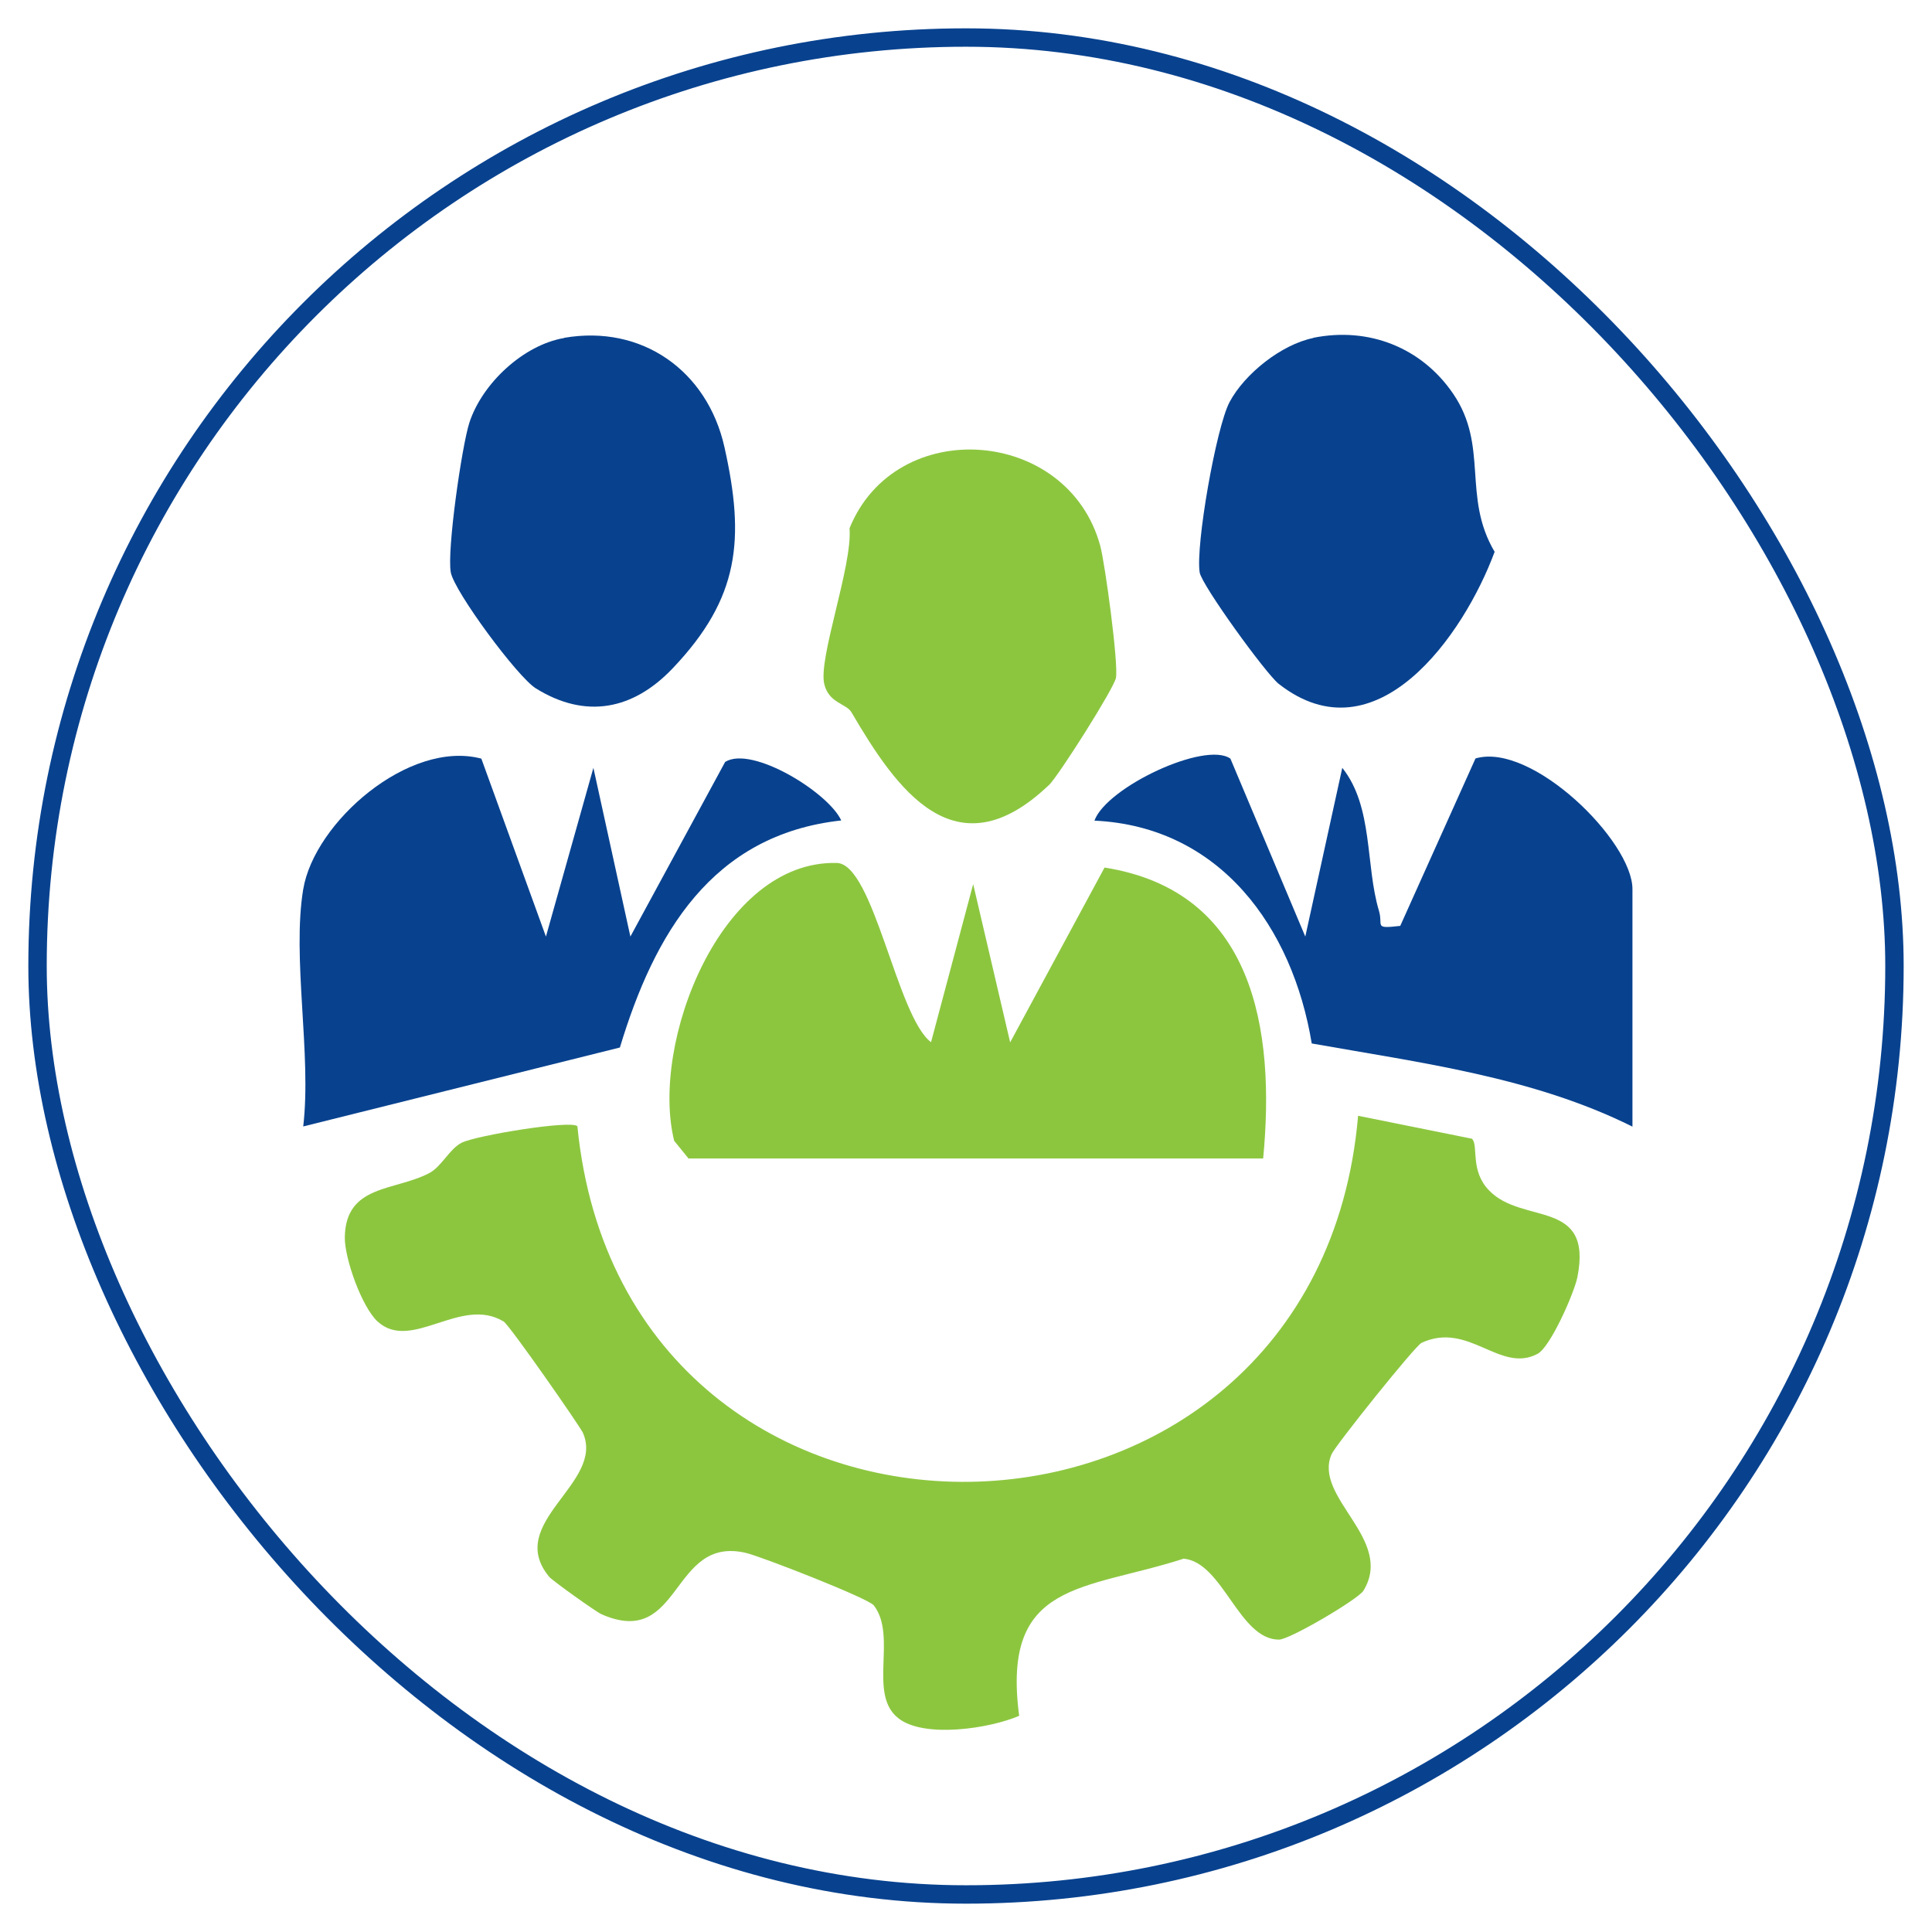
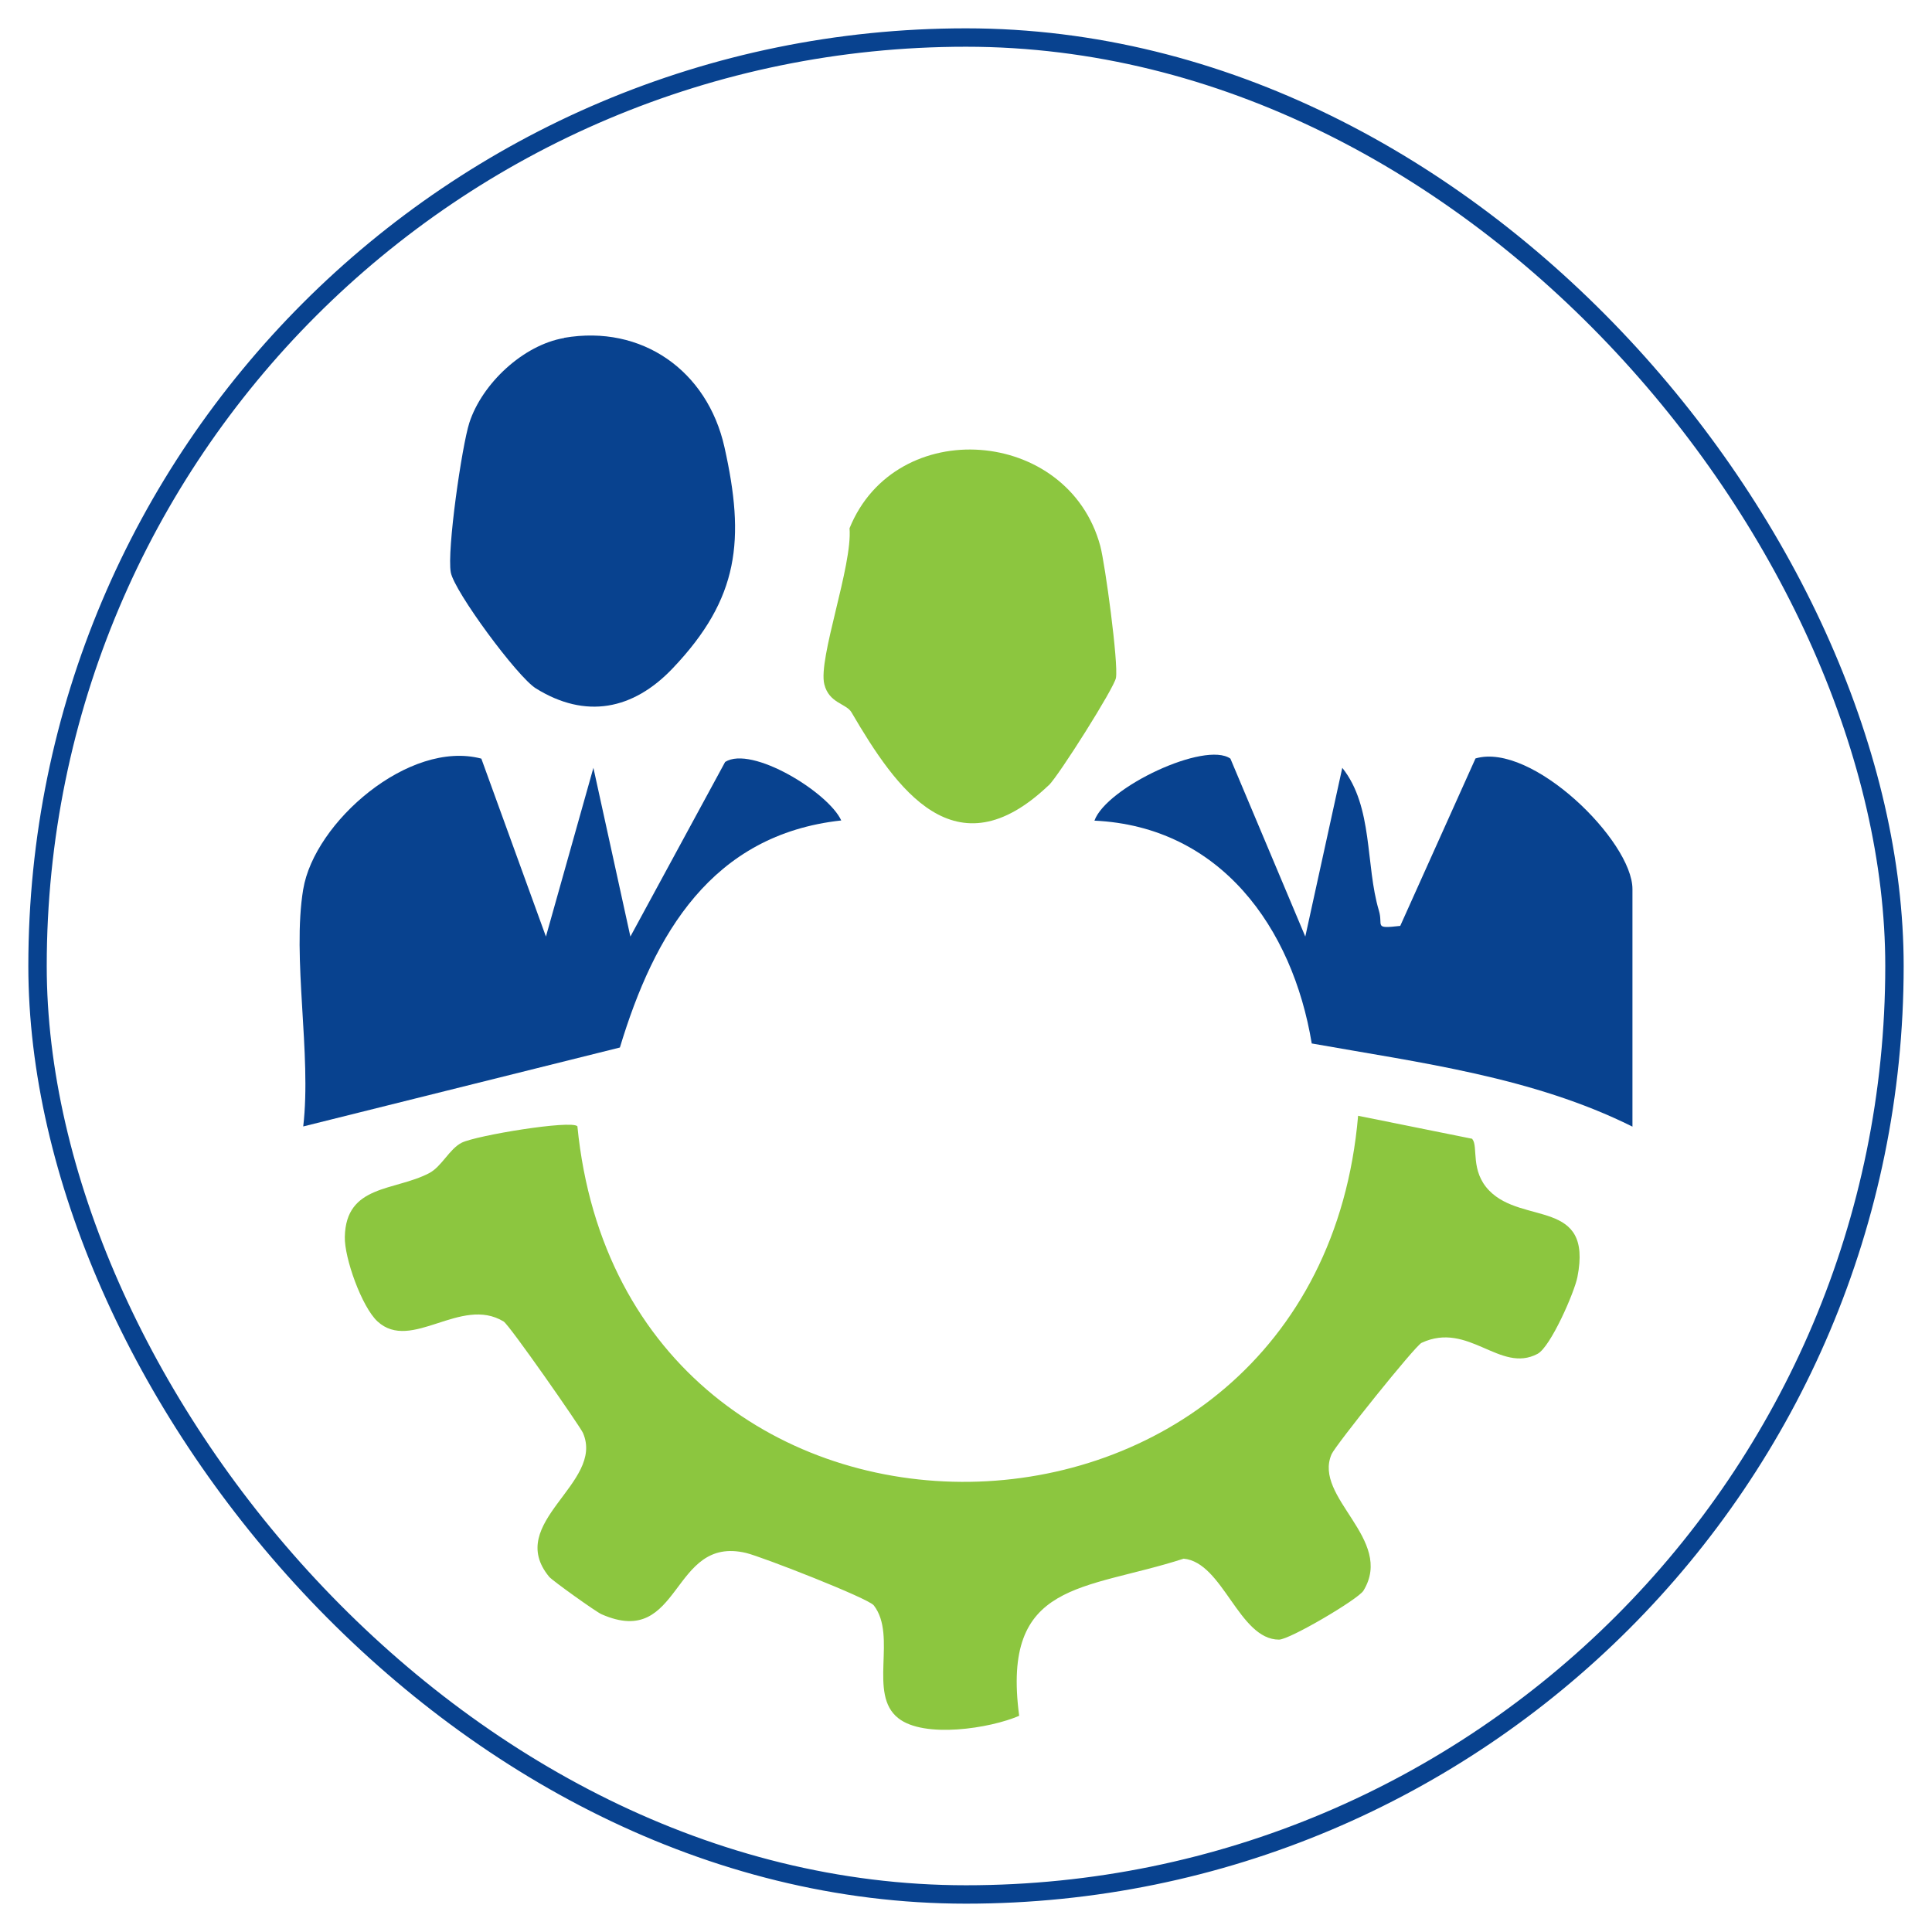
<svg xmlns="http://www.w3.org/2000/svg" id="Layer_1" data-name="Layer 1" viewBox="0 0 105 105">
  <defs>
    <style>      .cls-1 {        fill: #8cc63f;      }      .cls-2 {        fill: none;        stroke: #08428f;        stroke-miterlimit: 10;      }      .cls-3 {        fill: #08428f;      }    </style>
  </defs>
  <rect class="cls-2" x="2.04" y="2.04" width="100.92" height="100.92" rx="50.46" ry="50.46" />
  <g>
    <path class="cls-1" d="M80.02,61.91c.33.41-.13,1.73.92,2.8,1.82,1.87,5.63.42,4.79,4.69-.16.83-1.46,3.81-2.17,4.18-2.04,1.08-3.74-1.79-6.3-.6-.35.16-4.68,5.57-4.89,6.05-1.03,2.36,3.44,4.62,1.73,7.42-.29.47-4.01,2.66-4.59,2.66-2.18,0-3.04-4.2-5.18-4.4-5.4,1.75-9.92,1.17-8.94,8.54-1.59.69-5.17,1.24-6.57.13-1.67-1.31-.04-4.46-1.33-6.13-.3-.39-6.1-2.65-6.94-2.85-4.12-.98-3.48,5.26-7.86,3.33-.3-.13-2.66-1.82-2.84-2.03-2.45-2.96,3.04-5.08,1.83-7.83-.15-.34-3.99-5.86-4.31-6.05-2.33-1.41-5.01,1.68-6.85,0-.86-.79-1.81-3.46-1.78-4.6.06-2.85,2.7-2.48,4.58-3.46.69-.36,1.1-1.32,1.78-1.66.83-.4,5.95-1.24,6.28-.89,2.58,26.17,40.18,25.55,42.43-.57l6.2,1.25Z" />
-     <path class="cls-1" d="M37.41,62.95l-.77-.95c-1.31-5.27,2.51-15.26,8.84-15.1,2,.05,3.27,8.36,5.12,9.74l2.29-8.59,2.01,8.6,5.13-9.5c8.12,1.28,9.29,8.8,8.62,15.81h-31.25Z" />
    <path class="cls-3" d="M16.48,48.33c.6-3.64,5.75-8.14,9.68-7.1l3.51,9.67,2.58-9.17,2.01,9.17,5.15-9.49c1.44-.91,5.61,1.65,6.31,3.18-7.04.77-10.17,6.18-12.03,12.34l-17.21,4.29c.46-3.93-.62-9.15,0-12.9Z" />
    <path class="cls-3" d="M88.72,61.23c-5.42-2.7-11.53-3.47-17.43-4.52-1.04-6.3-4.97-11.79-11.81-12.11.66-1.82,6.02-4.34,7.39-3.37l4.07,9.67,2.01-9.17c1.69,2.12,1.25,5.28,1.99,7.76.25.83-.32,1,1.16.83l4.09-9.1c3.06-.9,8.53,4.49,8.53,7.1v12.9Z" />
-     <path class="cls-3" d="M71.37,18.36c3.02-.61,5.89.53,7.6,3.03,1.96,2.86.48,5.59,2.26,8.6-1.68,4.54-6.44,11.32-11.73,7.18-.7-.55-4.19-5.37-4.3-6.06-.23-1.45.89-7.86,1.62-9.25.82-1.55,2.83-3.14,4.55-3.49Z" />
    <path class="cls-3" d="M30.66,18.36c4.23-.73,7.78,1.79,8.71,5.93,1.13,5.04.81,8.22-2.8,12.02-2.16,2.28-4.75,2.78-7.45,1.1-1.01-.63-4.43-5.27-4.62-6.3-.22-1.18.6-6.87,1.01-8.14.69-2.12,2.92-4.22,5.15-4.6Z" />
    <path class="cls-1" d="M56.99,42.68c-5.08,4.84-8.28.19-10.71-3.96-.28-.49-1.22-.49-1.48-1.53-.35-1.39,1.54-6.45,1.37-8.48,2.51-6.19,11.89-5.49,13.63.97.26.98.99,6.35.85,7.16-.09.54-3.11,5.32-3.66,5.85Z" />
  </g>
</svg>